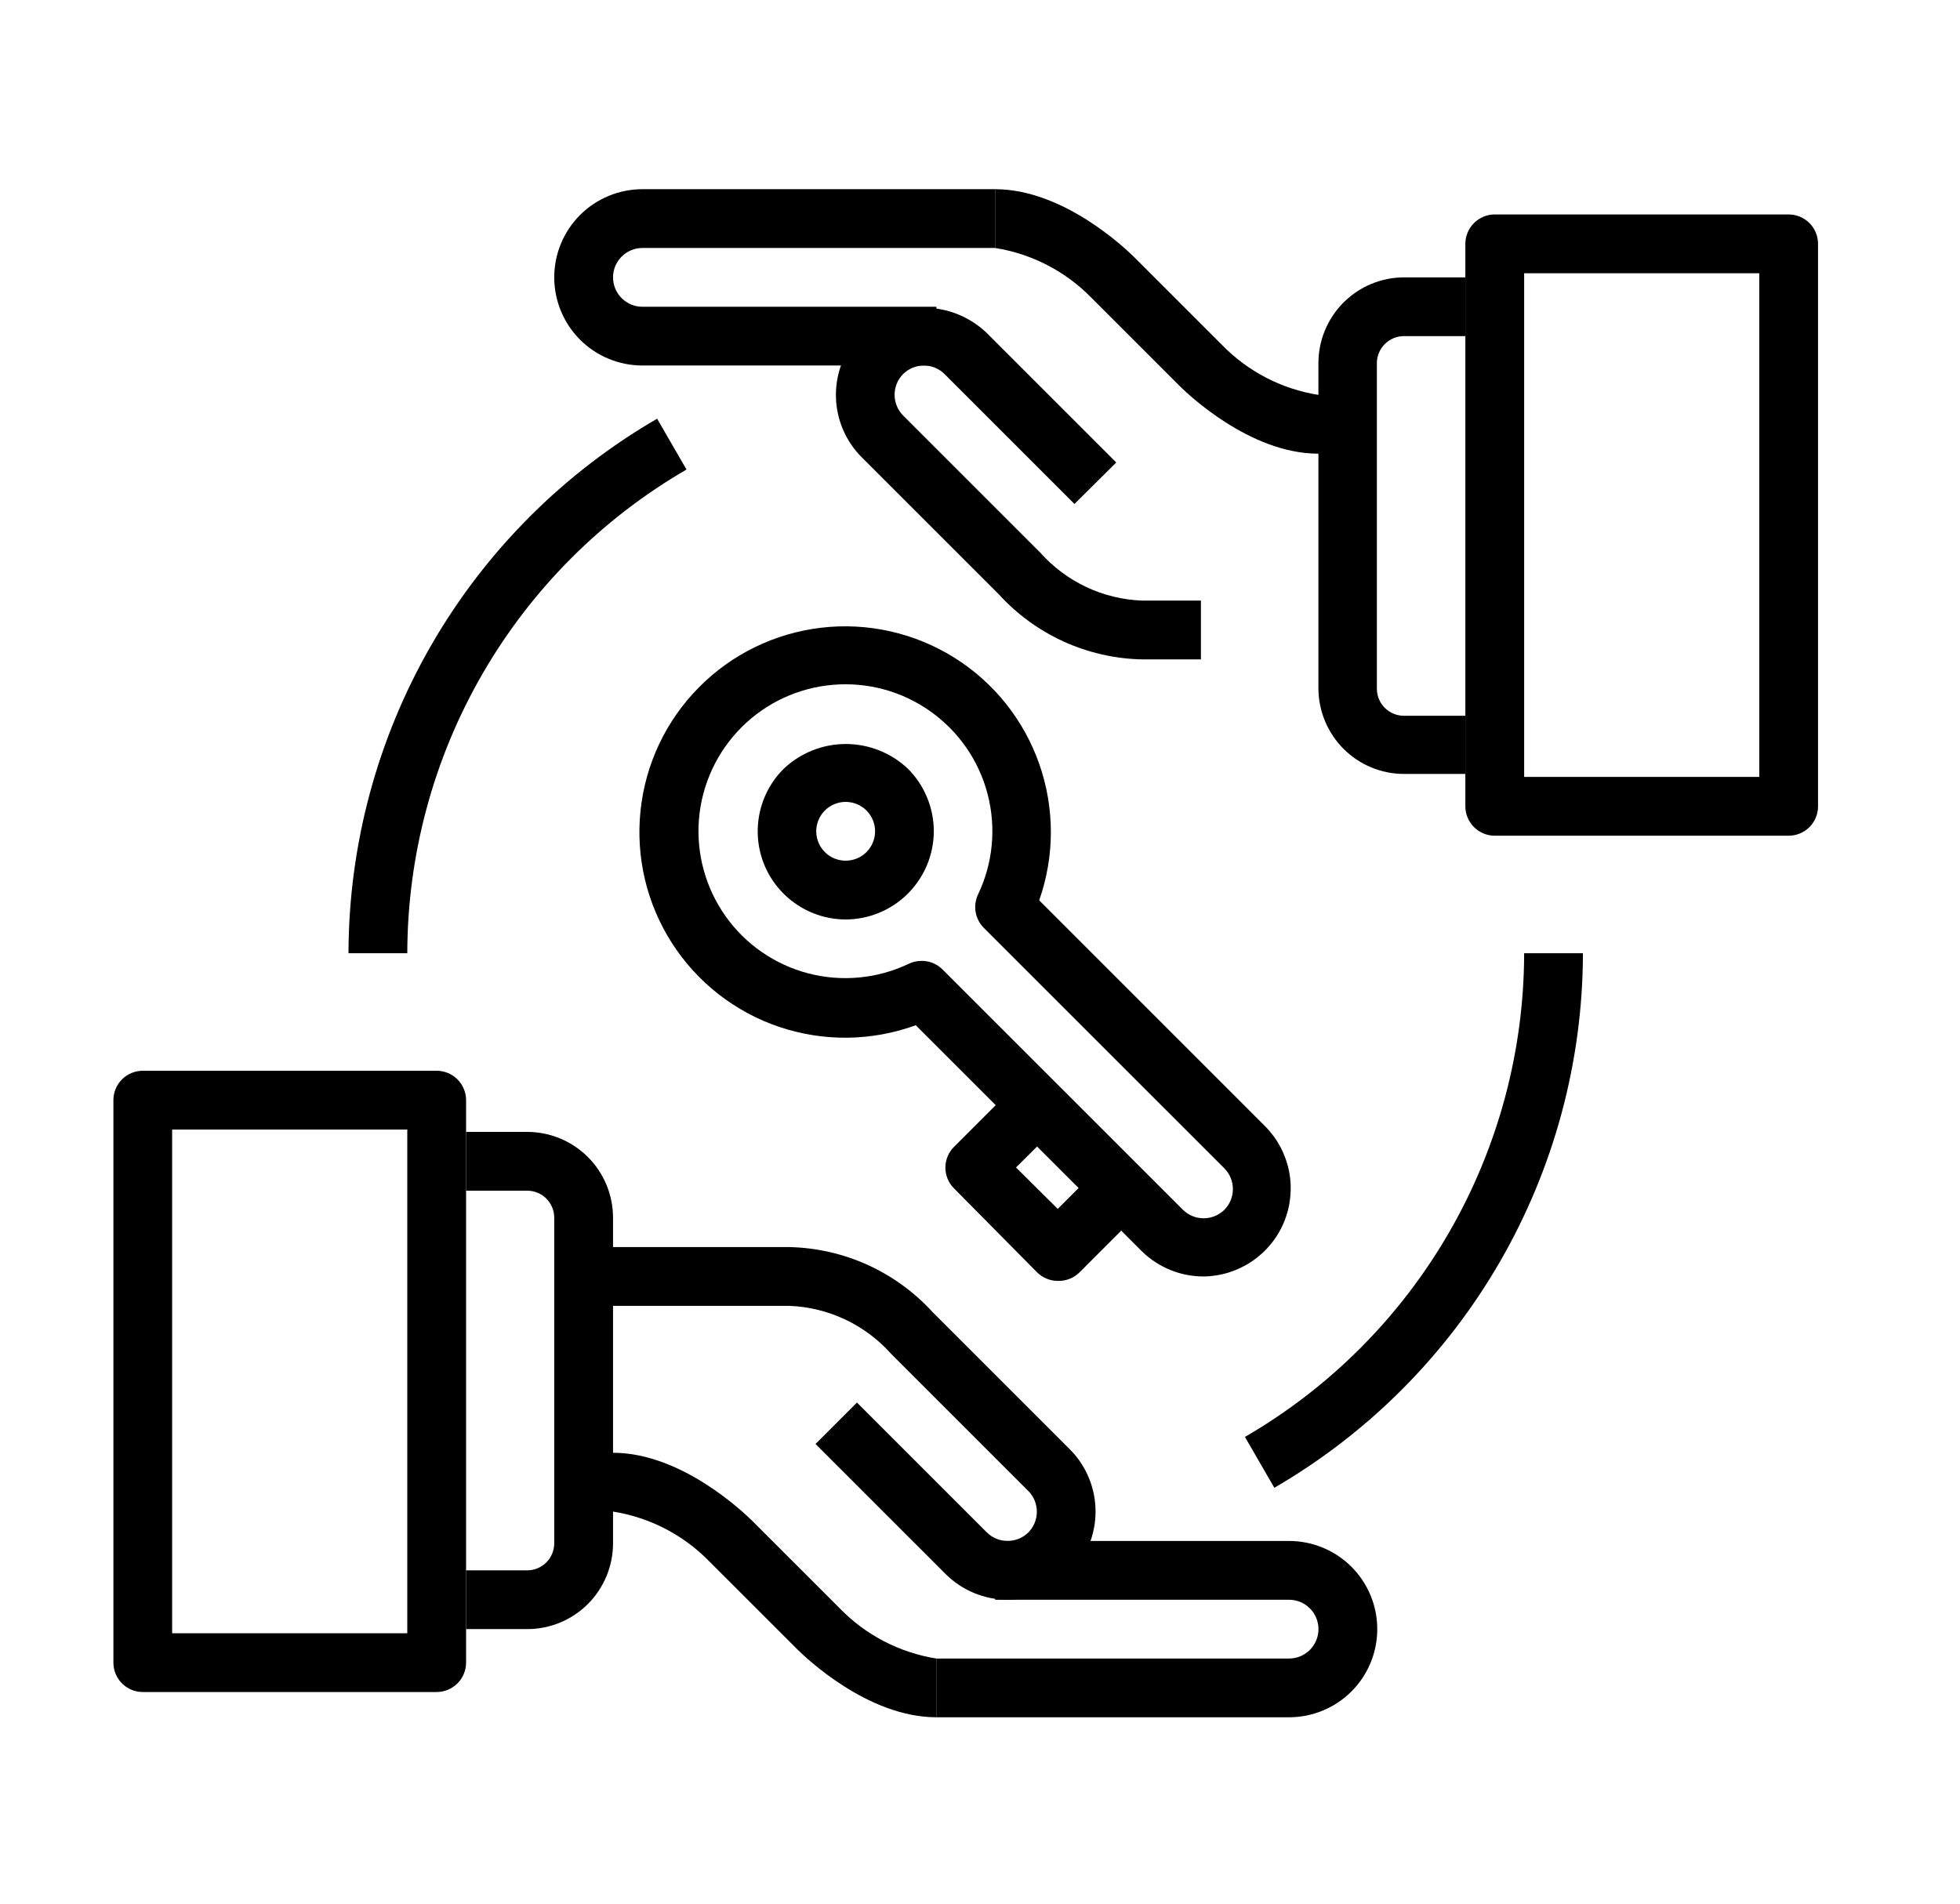
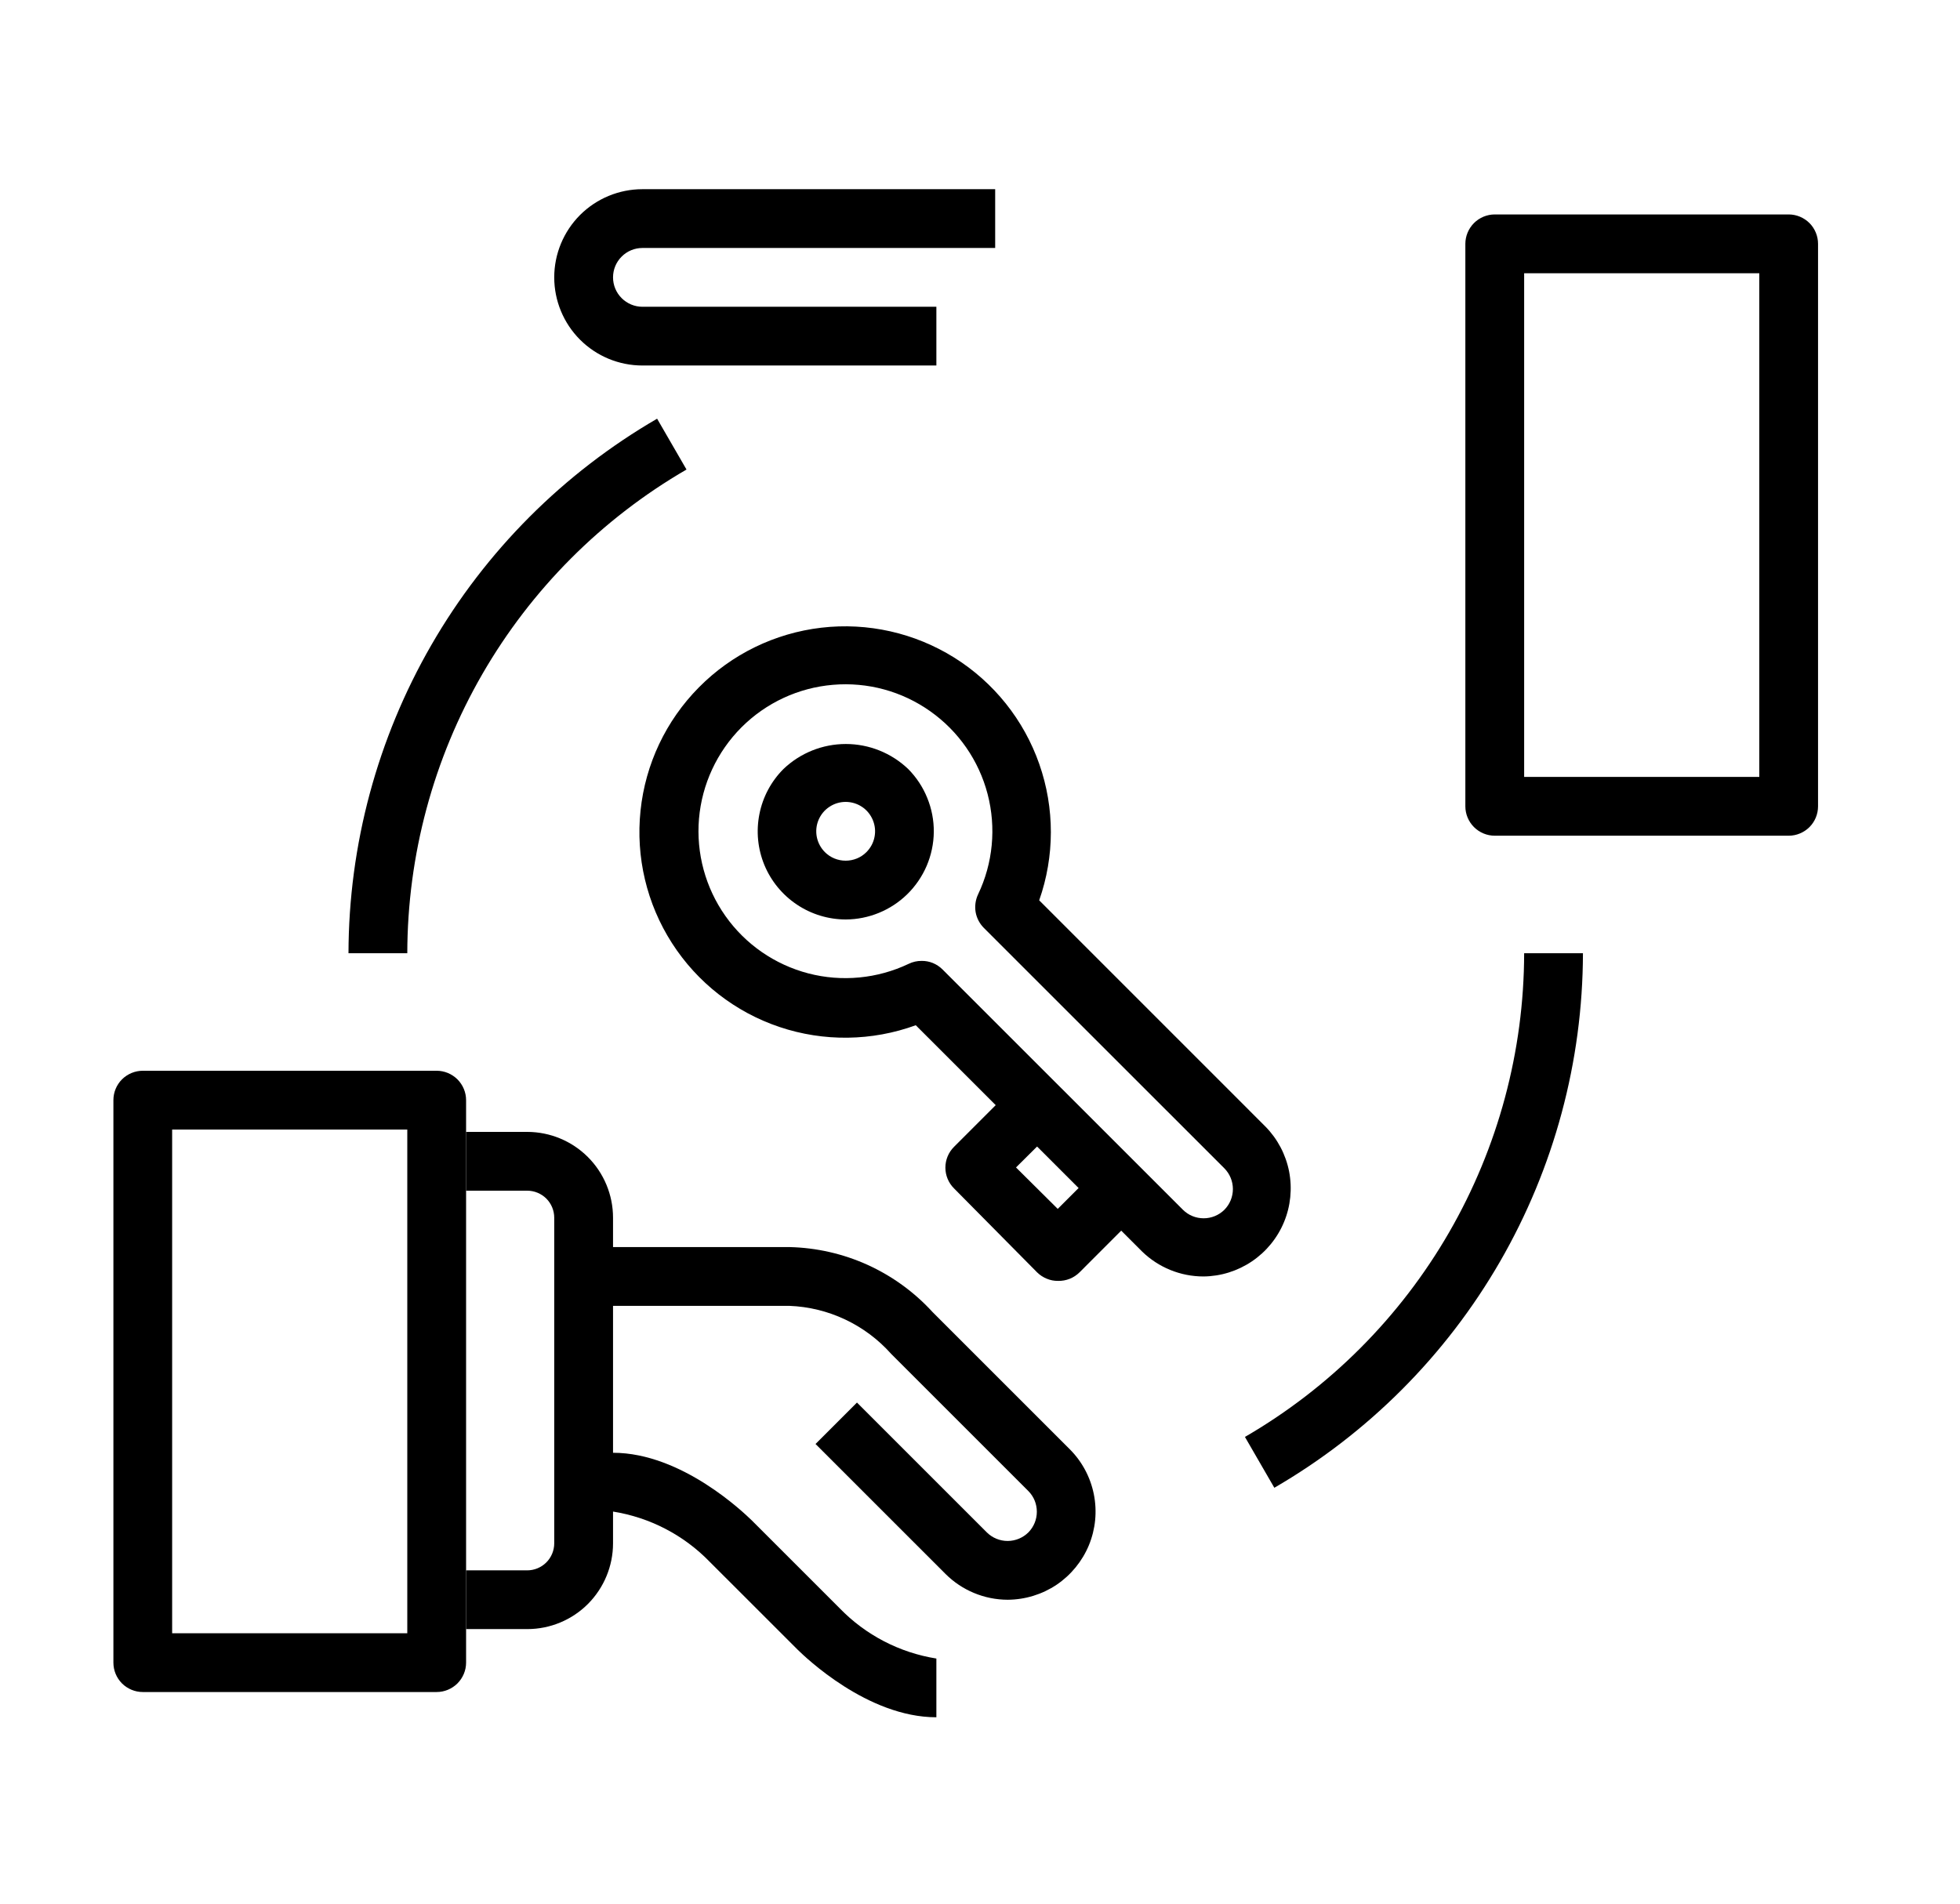
<svg xmlns="http://www.w3.org/2000/svg" width="35" height="34" viewBox="0 0 35 34" fill="none">
-   <path fill-rule="evenodd" clip-rule="evenodd" d="M26.167 13.823H25.07C24.667 13.822 24.28 13.662 23.994 13.377C23.708 13.091 23.546 12.705 23.543 12.301V6.486C23.543 6.081 23.704 5.692 23.99 5.404C24.276 5.117 24.665 4.955 25.07 4.954H26.167V6.003H25.07C24.942 6.003 24.82 6.054 24.729 6.145C24.638 6.235 24.587 6.358 24.587 6.486V12.301C24.587 12.43 24.638 12.552 24.729 12.643C24.82 12.733 24.942 12.784 25.07 12.784H26.167V13.823Z" fill="black" />
-   <path fill-rule="evenodd" clip-rule="evenodd" d="M21.445 11.777H20.395C19.912 11.767 19.437 11.659 18.997 11.46C18.558 11.26 18.164 10.974 17.838 10.617L15.387 8.166C15.092 7.871 14.927 7.47 14.927 7.053C14.927 6.636 15.092 6.236 15.387 5.94C15.688 5.655 16.086 5.496 16.5 5.496C16.914 5.496 17.312 5.655 17.613 5.94L19.933 8.26L19.187 9.001L16.867 6.681C16.769 6.583 16.636 6.528 16.497 6.528C16.359 6.528 16.226 6.583 16.127 6.681C16.029 6.779 15.975 6.912 15.975 7.051C15.975 7.189 16.029 7.322 16.127 7.421L18.578 9.872C18.808 10.13 19.087 10.338 19.399 10.485C19.711 10.632 20.05 10.714 20.395 10.727H21.445V11.777Z" fill="black" />
-   <path fill-rule="evenodd" clip-rule="evenodd" d="M24.069 8.103H23.544C22.31 8.103 21.197 7.022 21.072 6.901L19.497 5.326C19.033 4.848 18.427 4.533 17.77 4.429V3.379C19.003 3.379 20.116 4.46 20.242 4.581L21.817 6.156C22.28 6.634 22.886 6.949 23.544 7.053H24.069V8.103Z" fill="black" />
  <path fill-rule="evenodd" clip-rule="evenodd" d="M16.721 6.528H11.472C11.054 6.528 10.654 6.363 10.358 6.067C10.063 5.772 9.897 5.371 9.897 4.954C9.897 4.536 10.063 4.136 10.358 3.84C10.654 3.545 11.054 3.379 11.472 3.379H17.771V4.429H11.472C11.333 4.429 11.199 4.484 11.101 4.583C11.002 4.681 10.947 4.815 10.947 4.954C10.947 5.093 11.002 5.226 11.101 5.325C11.199 5.423 11.333 5.479 11.472 5.479H16.721V6.528Z" fill="black" />
  <path fill-rule="evenodd" clip-rule="evenodd" d="M31.941 14.926H26.692C26.553 14.926 26.419 14.87 26.321 14.772C26.223 14.674 26.167 14.54 26.167 14.401V4.355C26.167 4.216 26.223 4.083 26.321 3.984C26.419 3.886 26.553 3.83 26.692 3.83H31.941C32.08 3.83 32.213 3.886 32.312 3.984C32.41 4.083 32.465 4.216 32.465 4.355V14.401C32.465 14.54 32.41 14.674 32.312 14.772C32.213 14.87 32.08 14.926 31.941 14.926ZM27.217 13.876H31.416V4.88H27.217V13.876Z" fill="black" />
  <path fill-rule="evenodd" clip-rule="evenodd" d="M9.42 29.096H8.323V28.047H9.414C9.542 28.047 9.665 27.996 9.756 27.905C9.846 27.815 9.897 27.692 9.897 27.564V21.749C9.897 21.62 9.846 21.498 9.756 21.407C9.665 21.317 9.542 21.266 9.414 21.266H8.323V20.216H9.414C9.821 20.216 10.211 20.378 10.498 20.665C10.785 20.952 10.947 21.342 10.947 21.749V27.564C10.947 27.969 10.786 28.358 10.5 28.646C10.214 28.933 9.825 29.095 9.42 29.096Z" fill="black" />
  <path fill-rule="evenodd" clip-rule="evenodd" d="M17.995 28.572C17.578 28.571 17.178 28.405 16.883 28.11L14.563 25.79L15.303 25.05L17.623 27.37C17.721 27.467 17.854 27.522 17.993 27.522C18.131 27.522 18.265 27.467 18.363 27.37C18.461 27.271 18.515 27.138 18.515 27C18.515 26.861 18.461 26.728 18.363 26.63L15.912 24.179C15.682 23.921 15.403 23.713 15.091 23.566C14.779 23.419 14.441 23.336 14.096 23.323H10.422V22.273H14.096C14.578 22.284 15.054 22.392 15.493 22.591C15.932 22.791 16.327 23.077 16.652 23.433L19.103 25.884C19.323 26.104 19.472 26.384 19.533 26.689C19.594 26.994 19.563 27.31 19.445 27.597C19.326 27.884 19.125 28.13 18.868 28.304C18.61 28.477 18.306 28.57 17.995 28.572Z" fill="black" />
  <path fill-rule="evenodd" clip-rule="evenodd" d="M16.721 30.671C15.487 30.671 14.374 29.59 14.249 29.469L12.674 27.895C12.21 27.416 11.604 27.102 10.947 26.997H10.422V25.947H10.947C12.18 25.947 13.293 27.029 13.419 27.149L14.994 28.724C15.457 29.202 16.063 29.517 16.721 29.622V30.671Z" fill="black" />
-   <path fill-rule="evenodd" clip-rule="evenodd" d="M23.019 30.671H16.72V29.622H23.019C23.158 29.622 23.292 29.566 23.39 29.468C23.489 29.369 23.544 29.236 23.544 29.097C23.544 28.957 23.489 28.824 23.39 28.725C23.292 28.627 23.158 28.572 23.019 28.572H17.77V27.522H23.019C23.437 27.522 23.837 27.688 24.133 27.983C24.428 28.278 24.594 28.679 24.594 29.097C24.594 29.514 24.428 29.915 24.133 30.21C23.837 30.505 23.437 30.671 23.019 30.671Z" fill="black" />
  <path fill-rule="evenodd" clip-rule="evenodd" d="M7.798 30.22H2.549C2.41 30.22 2.277 30.164 2.178 30.066C2.08 29.967 2.025 29.834 2.025 29.695V19.649C2.025 19.51 2.08 19.377 2.178 19.278C2.277 19.18 2.41 19.124 2.549 19.124H7.798C7.937 19.124 8.07 19.18 8.169 19.278C8.267 19.377 8.323 19.51 8.323 19.649V29.695C8.323 29.834 8.267 29.967 8.169 30.066C8.07 30.164 7.937 30.22 7.798 30.22ZM3.074 29.17H7.273V20.174H3.074V29.17Z" fill="black" />
  <path fill-rule="evenodd" clip-rule="evenodd" d="M21.491 22.798C21.081 22.798 20.688 22.638 20.394 22.352L16.353 18.311C15.569 18.597 14.71 18.608 13.919 18.342C13.128 18.076 12.451 17.548 12 16.845C11.549 16.143 11.351 15.308 11.438 14.478C11.525 13.647 11.892 12.871 12.479 12.278C13.065 11.684 13.837 11.308 14.666 11.211C15.495 11.114 16.332 11.303 17.04 11.745C17.748 12.188 18.284 12.859 18.559 13.647C18.835 14.435 18.834 15.293 18.557 16.08L22.598 20.122C22.814 20.342 22.961 20.621 23.02 20.924C23.078 21.227 23.047 21.541 22.929 21.826C22.811 22.111 22.612 22.355 22.356 22.528C22.1 22.701 21.8 22.795 21.491 22.798ZM16.458 17.162C16.527 17.161 16.595 17.174 16.659 17.2C16.723 17.227 16.781 17.265 16.83 17.314L21.124 21.607C21.222 21.705 21.355 21.759 21.494 21.759C21.632 21.759 21.765 21.705 21.864 21.607C21.961 21.509 22.016 21.376 22.016 21.237C22.016 21.098 21.961 20.965 21.864 20.867L17.57 16.574C17.493 16.497 17.441 16.398 17.422 16.291C17.404 16.184 17.419 16.074 17.465 15.975C17.732 15.417 17.792 14.782 17.636 14.183C17.48 13.584 17.117 13.06 16.611 12.703C16.106 12.345 15.491 12.178 14.874 12.231C14.257 12.283 13.679 12.552 13.241 12.99C12.804 13.428 12.535 14.006 12.482 14.623C12.43 15.239 12.597 15.855 12.954 16.36C13.311 16.866 13.835 17.228 14.434 17.385C15.033 17.541 15.668 17.48 16.227 17.214C16.299 17.179 16.378 17.161 16.458 17.162Z" fill="black" />
  <path fill-rule="evenodd" clip-rule="evenodd" d="M15.104 16.422C14.793 16.422 14.488 16.329 14.23 16.156C13.971 15.983 13.769 15.737 13.65 15.45C13.531 15.162 13.5 14.845 13.561 14.54C13.621 14.235 13.771 13.954 13.991 13.734C14.291 13.448 14.689 13.288 15.104 13.288C15.518 13.288 15.917 13.448 16.217 13.734C16.364 13.882 16.48 14.058 16.558 14.251C16.637 14.444 16.677 14.651 16.675 14.859C16.673 15.068 16.629 15.274 16.547 15.466C16.465 15.657 16.345 15.831 16.196 15.976C15.903 16.26 15.512 16.42 15.104 16.422ZM15.104 14.322C14.999 14.322 14.898 14.352 14.811 14.41C14.724 14.467 14.656 14.55 14.616 14.646C14.576 14.742 14.566 14.848 14.586 14.95C14.607 15.053 14.657 15.146 14.731 15.22C14.829 15.318 14.963 15.372 15.101 15.372C15.24 15.372 15.373 15.318 15.471 15.22C15.545 15.146 15.596 15.053 15.616 14.95C15.637 14.848 15.626 14.742 15.586 14.646C15.546 14.55 15.479 14.467 15.392 14.41C15.305 14.352 15.203 14.322 15.098 14.322H15.104Z" fill="black" />
  <path fill-rule="evenodd" clip-rule="evenodd" d="M18.893 22.877C18.824 22.878 18.756 22.865 18.692 22.838C18.628 22.812 18.57 22.774 18.52 22.725L17.035 21.224C16.937 21.126 16.882 20.993 16.882 20.854C16.882 20.715 16.937 20.582 17.035 20.484L18.148 19.371L18.888 20.111L18.143 20.851L18.888 21.591L19.628 20.851L20.394 21.607L19.282 22.72C19.231 22.771 19.171 22.812 19.104 22.839C19.037 22.866 18.965 22.879 18.893 22.877Z" fill="black" />
  <path fill-rule="evenodd" clip-rule="evenodd" d="M7.273 17.025H6.223C6.227 15.091 6.738 13.191 7.705 11.516C8.672 9.841 10.061 8.449 11.734 7.478L12.259 8.386C10.745 9.264 9.488 10.524 8.613 12.04C7.738 13.556 7.276 15.275 7.273 17.025Z" fill="black" />
  <path fill-rule="evenodd" clip-rule="evenodd" d="M22.756 26.572L22.231 25.664C23.745 24.786 25.002 23.526 25.877 22.01C26.752 20.494 27.214 18.775 27.217 17.025H28.267C28.263 18.959 27.752 20.859 26.785 22.534C25.818 24.209 24.429 25.601 22.756 26.572Z" fill="black" />
</svg>